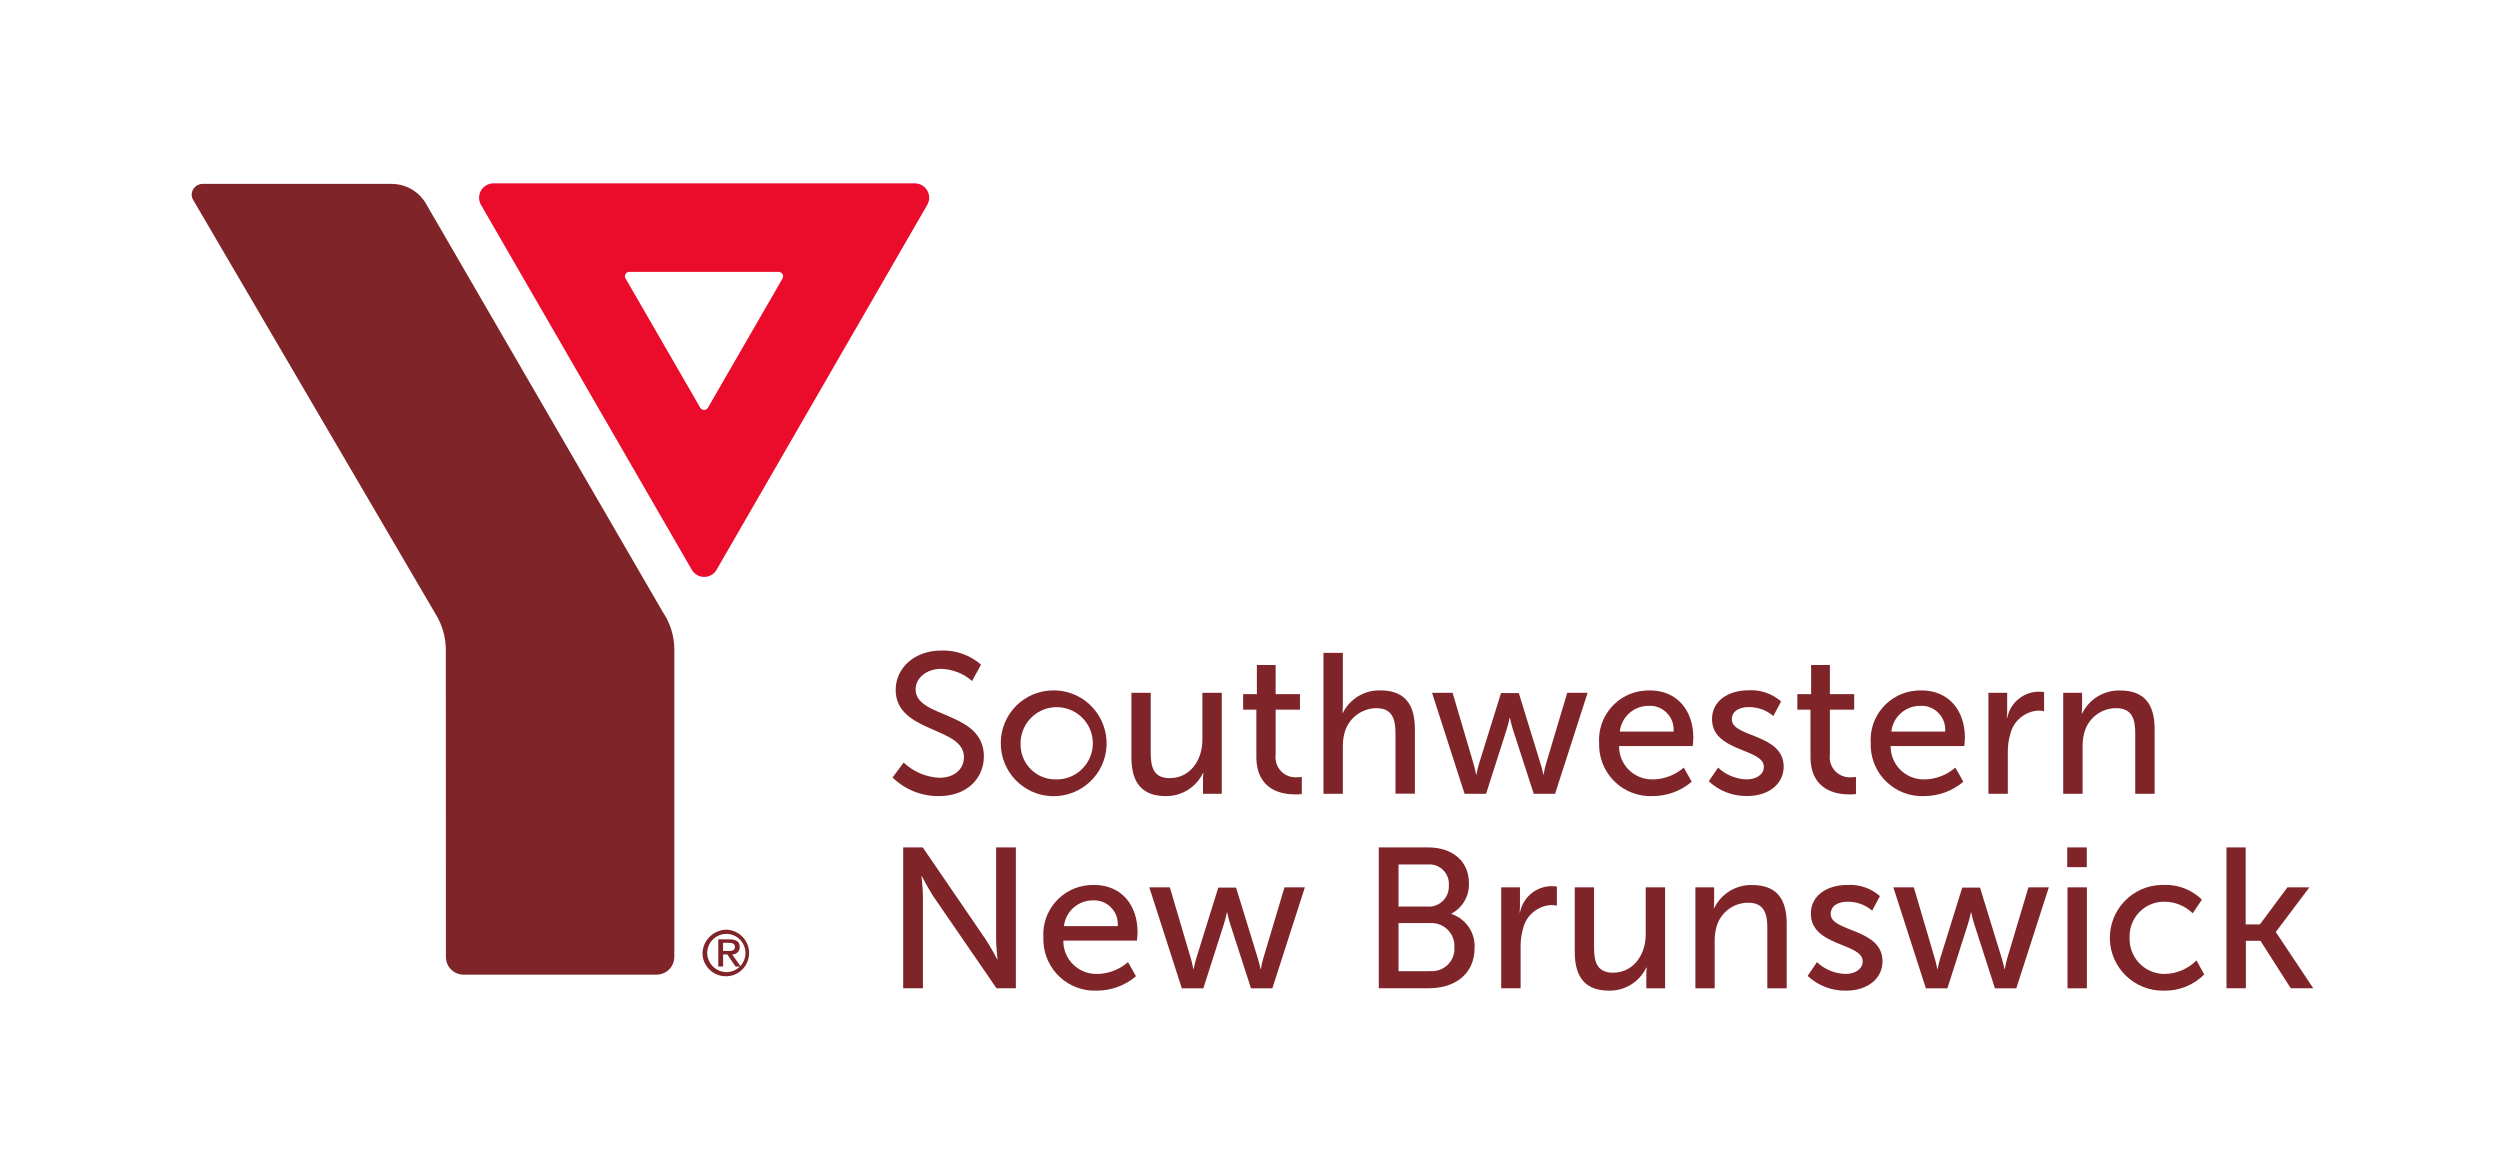
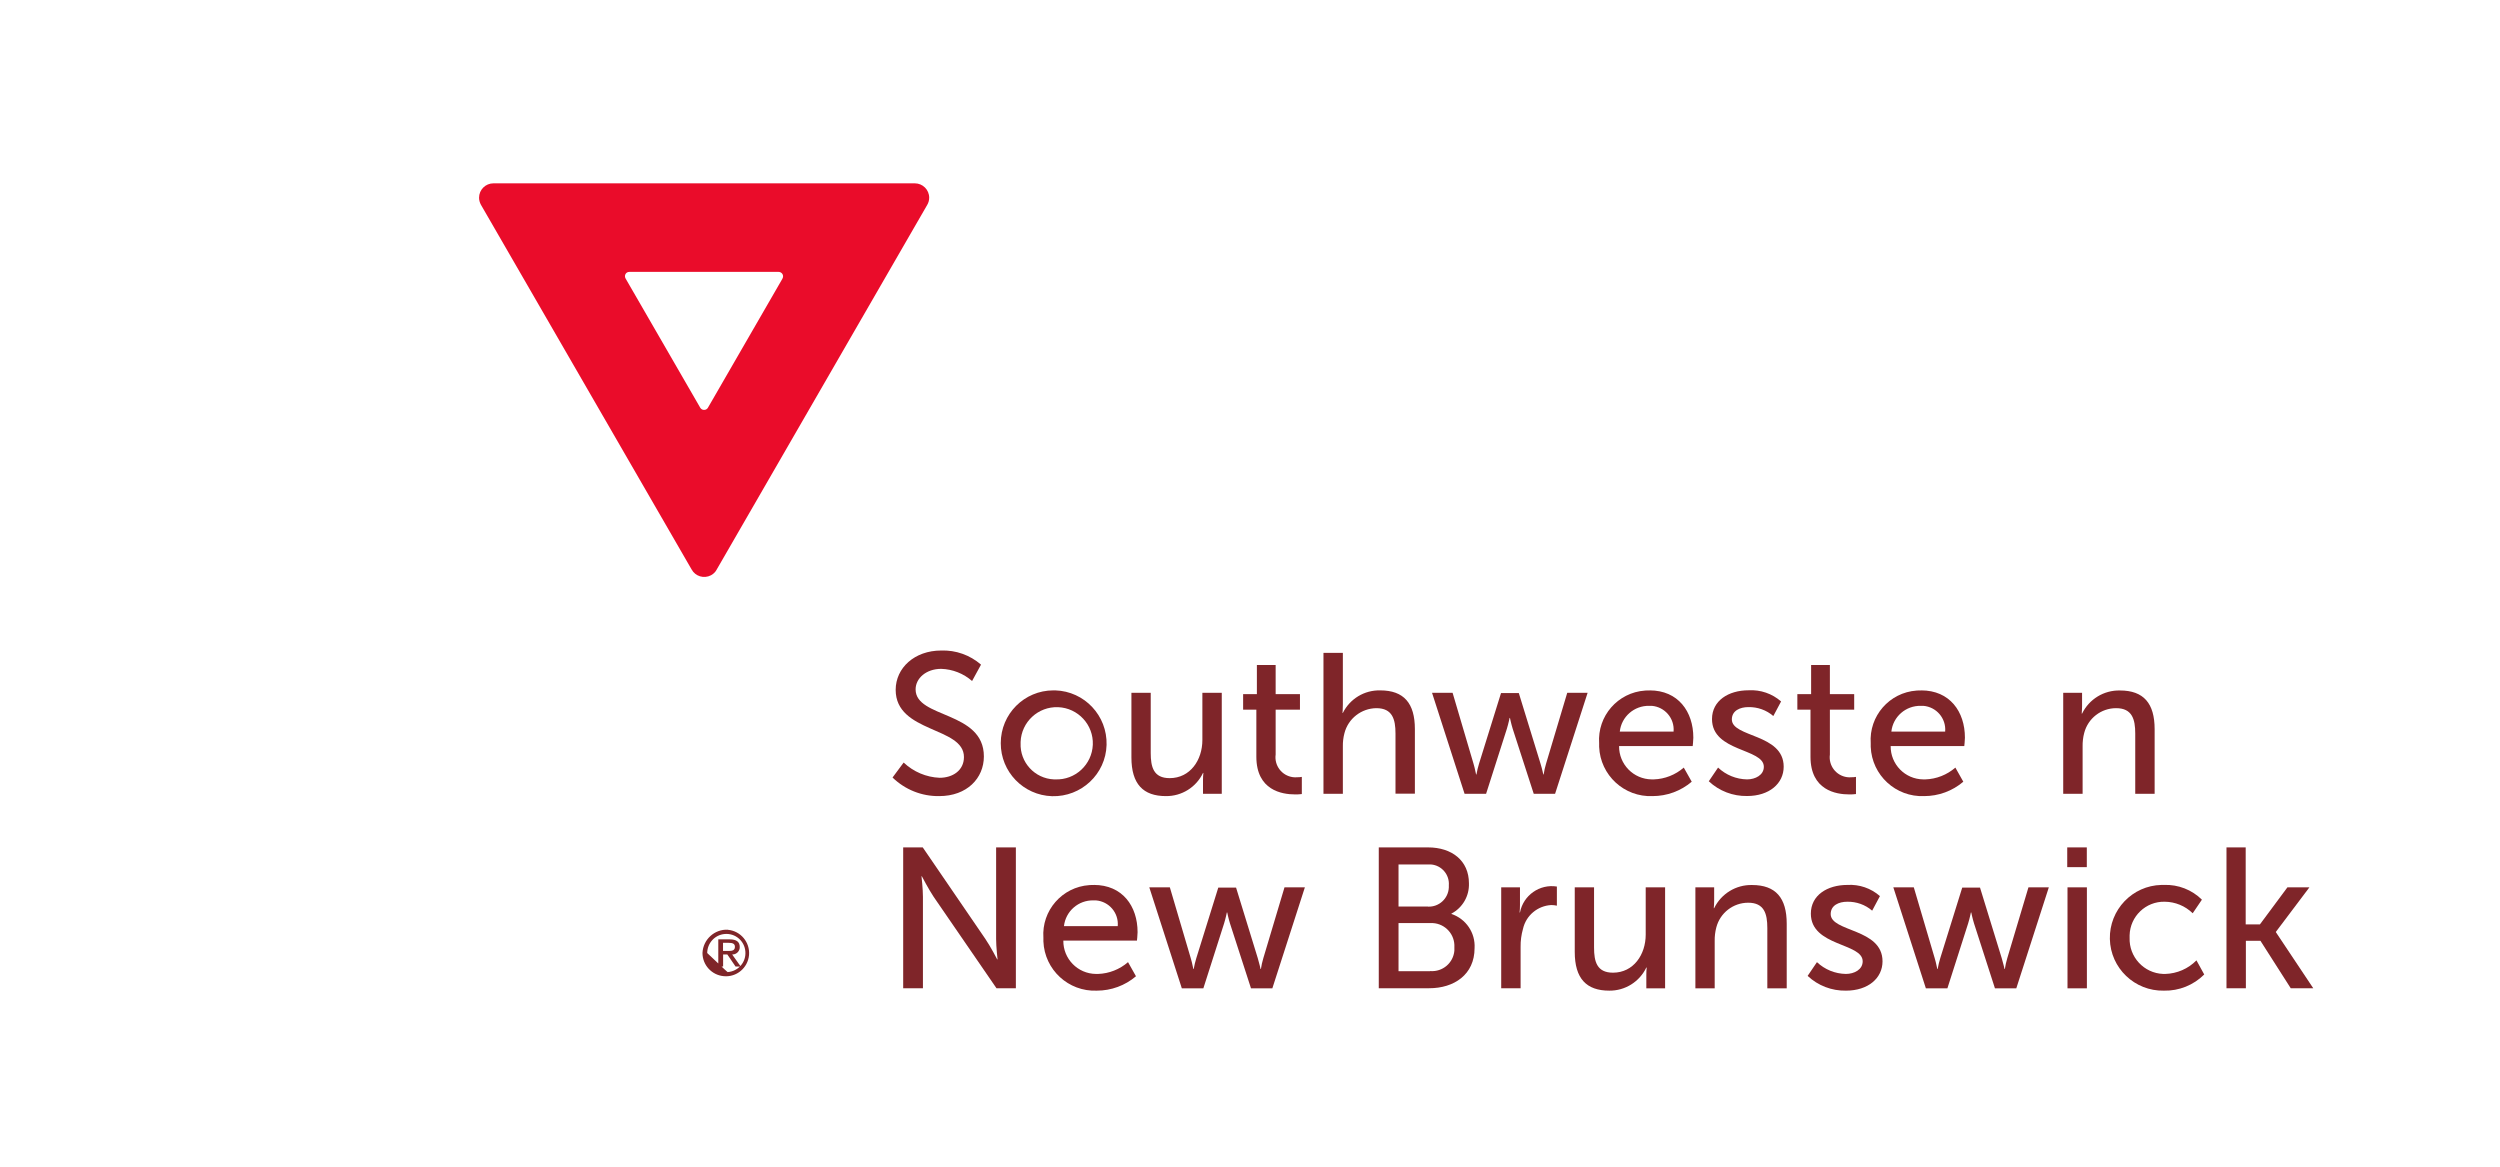
<svg xmlns="http://www.w3.org/2000/svg" width="300" height="140" viewBox="0 0 300 140" fill="none">
-   <path d="M87.342 111.575C88.886 111.714 90.013 113.076 89.884 114.61C89.744 116.154 88.382 117.29 86.849 117.14C85.401 117.012 84.297 115.8 84.297 114.352C84.372 112.744 85.734 111.489 87.342 111.564M87.342 116.647C88.608 116.551 89.551 115.446 89.444 114.181C89.348 112.915 88.243 111.971 86.978 112.079C85.787 112.175 84.876 113.162 84.865 114.363C84.887 115.65 85.959 116.679 87.246 116.658C87.278 116.658 87.31 116.658 87.342 116.658M86.184 112.722H87.557C88.372 112.722 88.769 113.022 88.769 113.634C88.79 114.106 88.415 114.513 87.943 114.534C87.911 114.534 87.879 114.534 87.857 114.534L88.886 115.982H88.264L87.278 114.534H86.774V115.982H86.195V112.722H86.184ZM86.763 114.116H87.45C87.9 114.116 88.189 114.03 88.189 113.612C88.189 113.237 87.9 113.14 87.45 113.14H86.763V114.127V114.116Z" fill="#7F2529" />
-   <path d="M79.535 73.442L51.225 24.628C50.399 23.051 48.769 22.075 47 22.065H24.308C23.59 22.075 23 22.654 23 23.373C23 23.609 23.086 23.845 23.215 24.049L52.265 73.678C53.069 74.965 53.498 76.466 53.498 77.978C53.498 77.978 53.509 114.824 53.509 114.846C53.509 116.015 54.463 116.958 55.632 116.958H78.795C79.975 116.948 80.918 115.993 80.918 114.814V77.785C80.886 76.23 80.404 74.729 79.535 73.442Z" fill="#7F2529" />
+   <path d="M87.342 111.575C88.886 111.714 90.013 113.076 89.884 114.61C89.744 116.154 88.382 117.29 86.849 117.14C85.401 117.012 84.297 115.8 84.297 114.352C84.372 112.744 85.734 111.489 87.342 111.564M87.342 116.647C88.608 116.551 89.551 115.446 89.444 114.181C89.348 112.915 88.243 111.971 86.978 112.079C85.787 112.175 84.876 113.162 84.865 114.363C87.278 116.658 87.31 116.658 87.342 116.658M86.184 112.722H87.557C88.372 112.722 88.769 113.022 88.769 113.634C88.79 114.106 88.415 114.513 87.943 114.534C87.911 114.534 87.879 114.534 87.857 114.534L88.886 115.982H88.264L87.278 114.534H86.774V115.982H86.195V112.722H86.184ZM86.763 114.116H87.45C87.9 114.116 88.189 114.03 88.189 113.612C88.189 113.237 87.9 113.14 87.45 113.14H86.763V114.127V114.116Z" fill="#7F2529" />
  <path d="M93.905 33.421L84.951 48.927C84.801 49.184 84.479 49.26 84.222 49.12C84.147 49.077 84.072 49.002 84.029 48.927L75.064 33.41C74.924 33.153 75.01 32.831 75.257 32.691C75.343 32.649 75.428 32.627 75.525 32.627H93.433C93.723 32.627 93.969 32.863 93.969 33.153C93.969 33.249 93.948 33.346 93.894 33.421M111.503 23.727C111.503 22.772 110.731 22 109.776 22H59.214C58.26 22 57.487 22.772 57.487 23.727C57.487 24.027 57.573 24.316 57.713 24.574L82.988 68.326C83.439 69.163 84.468 69.474 85.316 69.034C85.594 68.884 85.841 68.659 85.991 68.369L111.256 24.606C111.417 24.338 111.503 24.038 111.503 23.727Z" fill="#EA0C2A" />
  <path d="M108.446 91.511C109.615 92.615 111.148 93.27 112.757 93.334C114.333 93.334 115.674 92.444 115.674 90.846C115.674 87.179 107.481 87.972 107.481 82.782C107.481 80.144 109.754 78.063 112.939 78.063C114.698 77.999 116.403 78.61 117.722 79.758L116.65 81.72C115.62 80.819 114.312 80.305 112.939 80.262C111.148 80.262 109.872 81.388 109.872 82.728C109.872 86.224 118.065 85.291 118.065 90.771C118.065 93.377 116.049 95.532 112.703 95.532C110.612 95.564 108.607 94.76 107.105 93.302L108.435 91.511H108.446Z" fill="#7F2529" />
  <path d="M126.634 82.846C130.14 82.953 132.886 85.881 132.789 89.388C132.693 92.894 129.754 95.639 126.248 95.543C122.805 95.436 120.081 92.615 120.092 89.173C120.092 85.677 122.913 82.846 126.408 82.846C126.484 82.846 126.559 82.846 126.634 82.846ZM126.634 93.527C129.025 93.624 131.041 91.758 131.138 89.366C131.234 86.975 129.368 84.959 126.977 84.862C124.585 84.766 122.569 86.632 122.473 89.023C122.473 89.066 122.473 89.12 122.473 89.173C122.376 91.479 124.167 93.43 126.473 93.527C126.526 93.527 126.58 93.527 126.634 93.527Z" fill="#7F2529" />
  <path d="M135.76 83.135H138.087V90.363C138.087 92.036 138.419 93.377 140.36 93.377C142.827 93.377 144.285 91.2 144.285 88.808V83.135H146.612V95.253H144.36V93.645C144.36 93.344 144.371 93.055 144.403 92.755H144.36C143.545 94.47 141.808 95.553 139.91 95.532C137.186 95.532 135.77 94.095 135.77 90.889V83.135H135.76Z" fill="#7F2529" />
  <path d="M150.751 85.163H149.175V83.297H150.826V79.801H153.078V83.297H155.995V85.163H153.078V90.546C152.896 91.865 153.818 93.077 155.137 93.259C155.309 93.28 155.491 93.291 155.673 93.27C155.856 93.27 156.038 93.259 156.22 93.227V95.286C155.952 95.318 155.684 95.339 155.405 95.329C153.85 95.329 150.762 94.846 150.762 90.803V85.152L150.751 85.163Z" fill="#7F2529" />
  <path d="M158.816 78.342H161.143V84.541C161.143 85.12 161.1 85.549 161.1 85.549H161.143C161.99 83.854 163.727 82.803 165.625 82.846C168.478 82.846 169.786 84.401 169.786 87.49V95.243H167.459V88.015C167.459 86.321 167.094 84.98 165.164 84.98C163.363 85.002 161.786 86.224 161.336 87.972C161.196 88.498 161.132 89.034 161.143 89.581V95.254H158.816V78.342Z" fill="#7F2529" />
  <path d="M171.844 83.135H174.311L176.82 91.639C177.013 92.261 177.11 92.937 177.131 92.937H177.174C177.249 92.497 177.356 92.068 177.485 91.639L180.123 83.168H182.257L184.863 91.639C185.056 92.261 185.195 92.937 185.195 92.937H185.238C185.303 92.497 185.399 92.068 185.528 91.639L188.069 83.135H190.514L186.611 95.253H184.048L181.528 87.468C181.335 86.846 181.195 86.149 181.195 86.149H181.152C181.152 86.149 181.013 86.846 180.82 87.468L178.332 95.253H175.748L171.844 83.135Z" fill="#7F2529" />
  <path d="M197.956 82.846C201.377 82.846 203.2 85.388 203.2 88.519C203.2 88.83 203.125 89.527 203.125 89.527H194.289C194.267 91.715 196.015 93.505 198.203 93.527C198.289 93.527 198.375 93.527 198.46 93.527C199.779 93.484 201.055 92.98 202.053 92.111L203.007 93.806C201.699 94.921 200.037 95.532 198.31 95.532C194.9 95.672 192.037 93.023 191.897 89.624C191.897 89.484 191.897 89.334 191.897 89.195C191.672 85.924 194.139 83.093 197.409 82.868C197.592 82.857 197.774 82.846 197.956 82.857M200.83 87.779C200.959 86.203 199.779 84.83 198.214 84.701C198.117 84.701 198.01 84.701 197.913 84.701C196.112 84.659 194.568 85.999 194.375 87.79H200.83V87.779Z" fill="#7F2529" />
  <path d="M206.171 92.111C207.114 93.001 208.347 93.505 209.645 93.527C210.653 93.527 211.661 93.001 211.661 92.015C211.661 89.784 205.441 90.246 205.441 86.288C205.441 84.09 207.404 82.835 209.827 82.835C211.254 82.75 212.658 83.232 213.731 84.176L212.798 85.924C211.972 85.205 210.9 84.83 209.806 84.852C208.798 84.852 207.822 85.28 207.822 86.331C207.822 88.508 214.042 88.026 214.042 92.004C214.042 94.02 212.315 95.522 209.656 95.522C207.951 95.554 206.299 94.921 205.055 93.752L206.181 92.09L206.171 92.111Z" fill="#7F2529" />
  <path d="M217.259 85.163H215.682V83.297H217.334V79.801H219.586V83.297H222.503V85.163H219.586V90.546C219.404 91.865 220.326 93.077 221.645 93.259C221.816 93.28 221.999 93.291 222.17 93.27C222.353 93.27 222.546 93.259 222.717 93.227V95.286C222.449 95.318 222.17 95.339 221.902 95.329C220.347 95.329 217.259 94.846 217.259 90.803V85.152V85.163Z" fill="#7F2529" />
  <path d="M230.546 82.846C233.967 82.846 235.79 85.388 235.79 88.519C235.79 88.83 235.715 89.527 235.715 89.527H226.879C226.857 91.715 228.605 93.505 230.793 93.527C230.879 93.527 230.964 93.527 231.05 93.527C232.369 93.484 233.645 92.98 234.643 92.111L235.597 93.806C234.289 94.921 232.627 95.532 230.9 95.532C227.49 95.672 224.627 93.023 224.487 89.624C224.487 89.484 224.487 89.334 224.487 89.195C224.262 85.924 226.729 83.093 229.999 82.868C230.182 82.857 230.364 82.846 230.546 82.857M233.42 87.779C233.549 86.203 232.369 84.83 230.804 84.701C230.707 84.701 230.6 84.701 230.503 84.701C228.702 84.659 227.157 85.999 226.964 87.79H233.42V87.779Z" fill="#7F2529" />
-   <path d="M238.61 83.136H240.862V85.248C240.862 85.548 240.851 85.859 240.819 86.16H240.862C241.258 84.101 243.221 82.717 245.29 83.05V85.345C245.065 85.302 244.851 85.27 244.626 85.27C242.985 85.355 241.591 86.513 241.226 88.122C241.022 88.83 240.926 89.57 240.937 90.299V95.253H238.61V83.136Z" fill="#7F2529" />
  <path d="M247.596 83.136H249.848V84.744C249.848 85.045 249.827 85.334 249.805 85.634H249.848C250.695 83.897 252.465 82.814 254.395 82.857C257.248 82.857 258.556 84.412 258.556 87.5V95.254H256.229V88.015C256.229 86.321 255.864 84.98 253.934 84.98C252.132 84.98 250.556 86.203 250.106 87.951C249.966 88.476 249.902 89.034 249.913 89.581V95.254H247.586V83.136H247.596Z" fill="#7F2529" />
  <path d="M108.393 101.688H110.73L118.248 112.679C118.87 113.591 119.663 115.124 119.663 115.124H119.706C119.706 115.124 119.534 113.612 119.534 112.679V101.688H121.904V118.588H119.577L112.039 107.618C111.417 106.685 110.623 105.151 110.623 105.151H110.58C110.58 105.151 110.752 106.663 110.752 107.618V118.588H108.382V101.688H108.393Z" fill="#7F2529" />
  <path d="M131.266 106.191C134.687 106.191 136.51 108.733 136.51 111.864C136.51 112.175 136.435 112.872 136.435 112.872H127.599C127.577 115.06 129.325 116.851 131.513 116.872C131.599 116.872 131.685 116.872 131.77 116.872C133.089 116.829 134.366 116.325 135.363 115.457L136.317 117.151C135.009 118.266 133.347 118.878 131.62 118.878C128.21 119.017 125.347 116.368 125.208 112.969C125.208 112.829 125.208 112.679 125.208 112.54C124.982 109.269 127.449 106.438 130.719 106.213C130.902 106.202 131.084 106.191 131.266 106.202M134.13 111.124C134.258 109.548 133.089 108.175 131.513 108.047C131.417 108.047 131.309 108.036 131.213 108.047C129.411 108.004 127.878 109.344 127.674 111.135H134.13V111.124Z" fill="#7F2529" />
  <path d="M137.915 106.481H140.382L142.891 114.985C143.084 115.607 143.18 116.282 143.202 116.282H143.245C143.32 115.843 143.427 115.414 143.556 114.985L146.194 106.513H148.328L150.934 114.985C151.127 115.607 151.266 116.282 151.266 116.282H151.309C151.373 115.843 151.47 115.414 151.599 114.985L154.14 106.481H156.585L152.682 118.599H150.119L147.599 110.813C147.406 110.191 147.266 109.494 147.266 109.494H147.223C147.223 109.494 147.084 110.191 146.891 110.813L144.403 118.599H141.819L137.915 106.481Z" fill="#7F2529" />
  <path d="M165.453 101.688H171.362C174.214 101.688 176.273 103.264 176.273 105.998C176.327 107.521 175.512 108.926 174.171 109.634V109.677C175.919 110.256 177.056 111.939 176.949 113.773C176.949 116.958 174.482 118.588 171.512 118.588H165.453V101.688ZM171.362 108.797C172.681 108.851 173.796 107.832 173.86 106.502C173.86 106.417 173.86 106.32 173.86 106.234C173.957 104.958 172.992 103.832 171.716 103.736C171.587 103.736 171.458 103.736 171.319 103.736H167.823V108.787H171.362V108.797ZM171.63 116.529C173.11 116.647 174.397 115.553 174.525 114.084C174.536 113.945 174.536 113.805 174.525 113.666C174.611 112.154 173.453 110.856 171.941 110.77C171.834 110.77 171.716 110.77 171.608 110.77H167.823V116.54H171.63V116.529Z" fill="#7F2529" />
  <path d="M180.145 106.481H182.397V108.583C182.397 108.883 182.386 109.194 182.354 109.495H182.397C182.794 107.436 184.756 106.052 186.826 106.385V108.68C186.6 108.637 186.386 108.605 186.161 108.605C184.52 108.69 183.126 109.848 182.761 111.457C182.558 112.165 182.461 112.905 182.472 113.634V118.588H180.145V106.471V106.481Z" fill="#7F2529" />
  <path d="M188.959 106.481H191.286V113.709C191.286 115.382 191.619 116.722 193.56 116.722C196.026 116.722 197.485 114.545 197.485 112.154V106.481H199.812V118.599H197.56V116.99C197.56 116.69 197.57 116.4 197.603 116.1H197.56C196.745 117.816 195.007 118.899 193.109 118.878C190.385 118.878 188.97 117.441 188.97 114.234V106.481H188.959Z" fill="#7F2529" />
  <path d="M203.447 106.481H205.699V108.09C205.699 108.39 205.677 108.68 205.656 108.98H205.699C206.546 107.243 208.315 106.16 210.245 106.202C213.098 106.202 214.406 107.757 214.406 110.846V118.599H212.079V111.36C212.079 109.666 211.715 108.326 209.784 108.326C207.983 108.326 206.406 109.548 205.956 111.296C205.817 111.832 205.752 112.379 205.763 112.926V118.599H203.447V106.481Z" fill="#7F2529" />
  <path d="M218.032 115.457C218.975 116.347 220.208 116.851 221.506 116.872C222.514 116.872 223.522 116.347 223.522 115.36C223.522 113.13 217.302 113.591 217.302 109.634C217.302 107.436 219.265 106.192 221.688 106.192C223.115 106.106 224.519 106.588 225.592 107.532L224.659 109.28C223.833 108.562 222.761 108.186 221.667 108.208C220.659 108.208 219.683 108.637 219.683 109.688C219.683 111.864 225.903 111.382 225.903 115.36C225.903 117.376 224.176 118.878 221.517 118.878C219.812 118.91 218.16 118.277 216.916 117.108L218.042 115.446L218.032 115.457Z" fill="#7F2529" />
  <path d="M227.19 106.481H229.656L232.165 114.985C232.358 115.607 232.455 116.282 232.476 116.282H232.519C232.594 115.843 232.702 115.414 232.83 114.985L235.468 106.513H237.602L240.208 114.985C240.401 115.607 240.541 116.282 240.541 116.282H240.583C240.648 115.843 240.744 115.414 240.873 114.985L243.414 106.481H245.859L241.956 118.599H239.393L236.884 110.813C236.691 110.191 236.551 109.494 236.551 109.494H236.508C236.508 109.494 236.369 110.191 236.176 110.813L233.688 118.599H231.104L227.2 106.481H227.19Z" fill="#7F2529" />
  <path d="M248.068 101.688H250.417V104.057H248.068V101.688ZM248.1 106.481H250.427V118.599H248.1V106.481Z" fill="#7F2529" />
  <path d="M259.682 106.191C261.376 106.127 263.028 106.77 264.229 107.961L263.124 109.591C262.223 108.711 261.022 108.218 259.768 108.207C257.494 108.154 255.607 109.966 255.553 112.24C255.553 112.336 255.553 112.422 255.553 112.518C255.467 114.835 257.269 116.786 259.585 116.872C259.671 116.872 259.757 116.872 259.843 116.872C261.247 116.829 262.588 116.25 263.574 115.242L264.507 116.937C263.231 118.213 261.483 118.92 259.671 118.878C256.164 118.953 253.258 116.175 253.183 112.679C253.108 109.173 255.886 106.266 259.382 106.191C259.478 106.191 259.575 106.191 259.671 106.191" fill="#7F2529" />
  <path d="M267.156 101.688H269.483V110.931H271.188L274.491 106.481H277.129L273.108 111.821V111.864L277.59 118.588H274.888L271.253 112.894H269.505V118.588H267.178V101.688H267.156Z" fill="#7F2529" />
</svg>